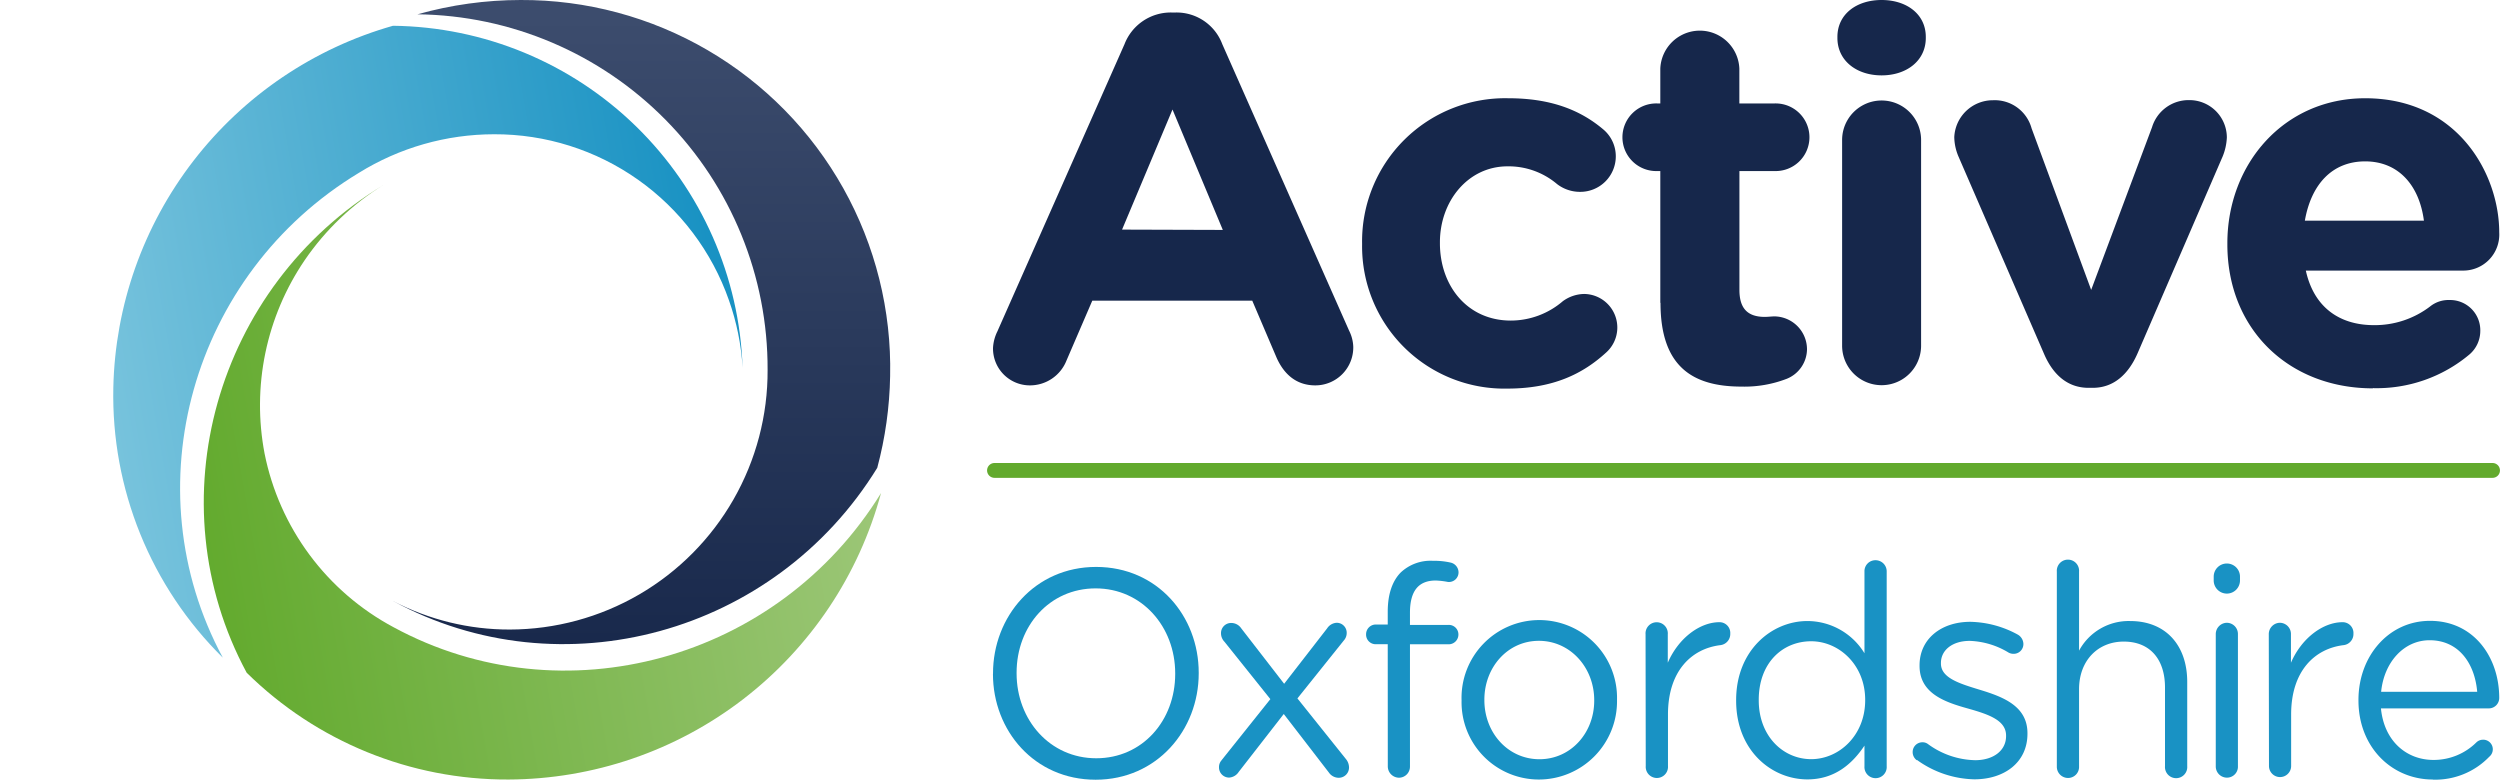
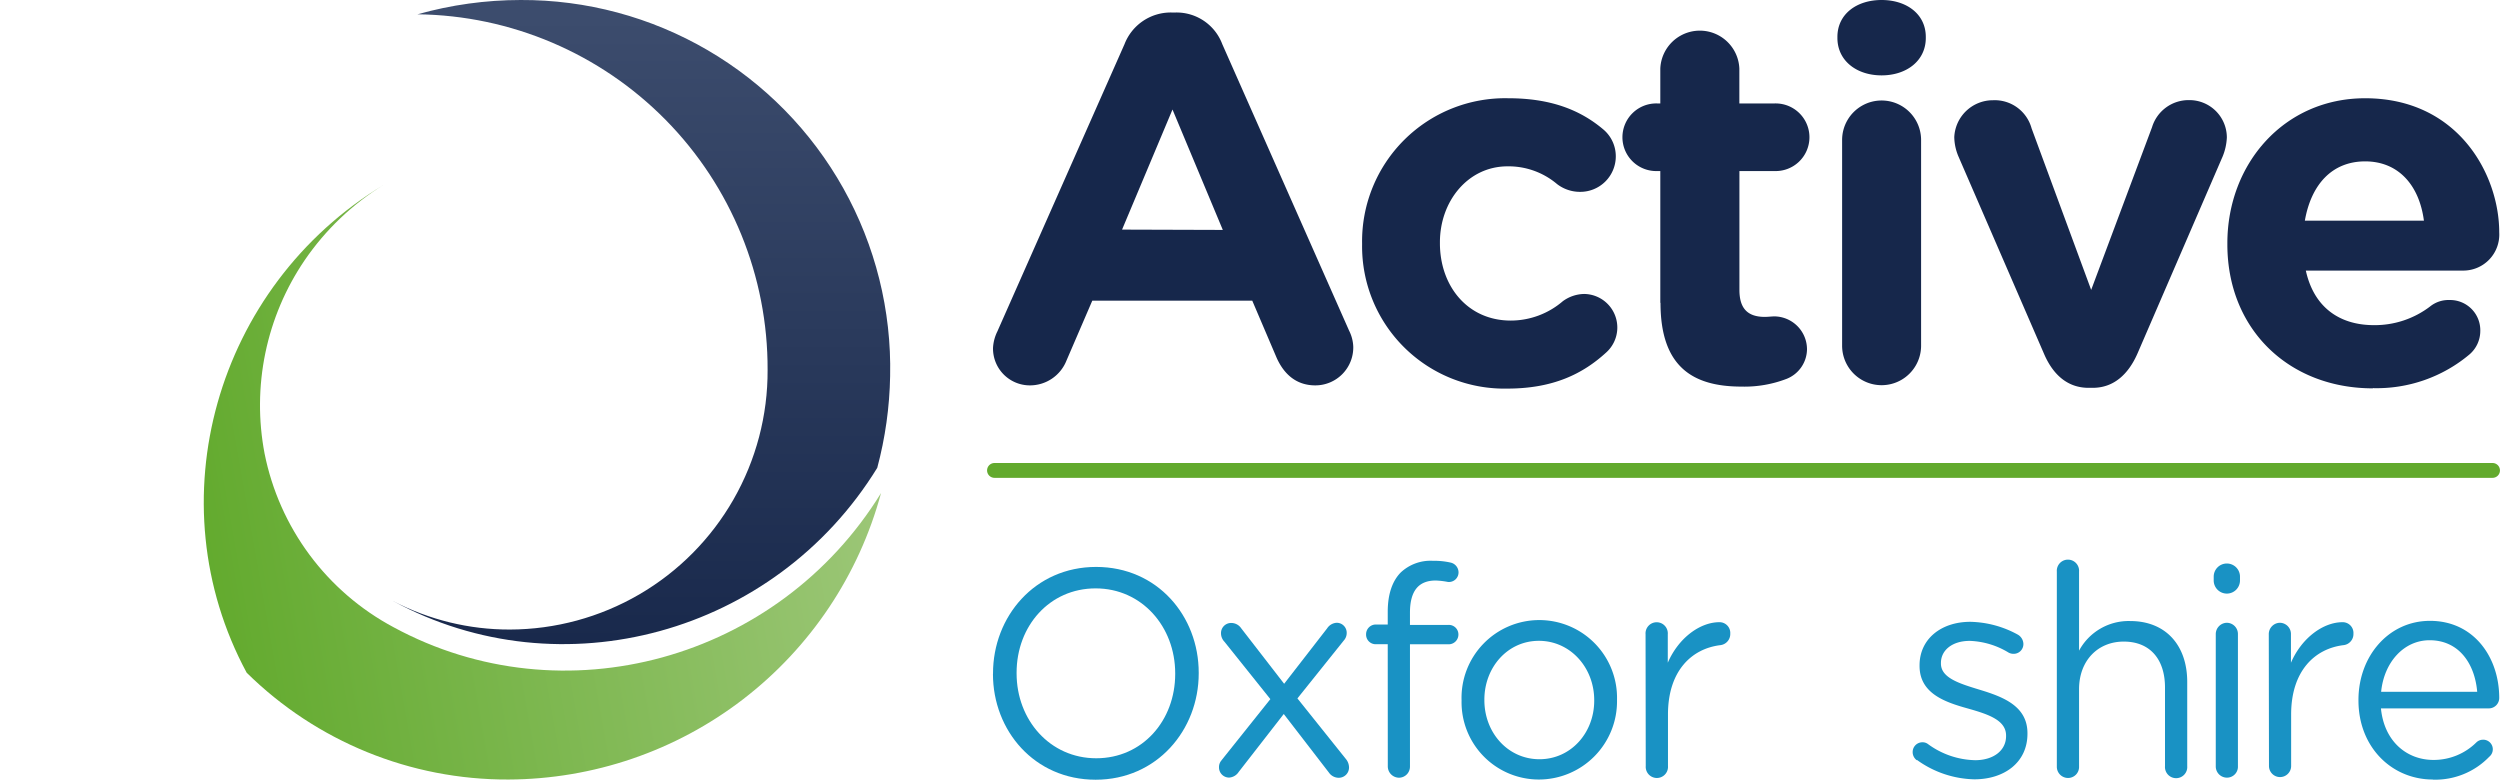
<svg xmlns="http://www.w3.org/2000/svg" viewBox="0 0 388.06 121.03">
  <defs>
    <clipPath id="clip-path">
-       <path d="M115.31,59.2c0-.7,0-1.41,0-2.12,0,.7,0,1.41,0,2.12m-97.72,1a57.17,57.17,0,0,0,17,41.89C20.37,75.73,29.74,42.52,55.69,26.84a39.87,39.87,0,0,1,21-6,38.48,38.48,0,0,1,36.46,25.77,38.15,38.15,0,0,1,2.12,10.47A54.94,54.94,0,0,0,61,4,59.75,59.75,0,0,0,17.59,60.18" style="fill:none" />
-     </clipPath>
+       </clipPath>
    <linearGradient id="linear-gradient" x1="830.78" y1="-823.16" x2="831.78" y2="-823.16" gradientTransform="matrix(99.88, 0, -17.61, -99.88, -97461.01, -82164.96)" gradientUnits="userSpaceOnUse">
      <stop offset="0" stop-color="#79c4dd" />
      <stop offset="1" stop-color="#1992c3" />
    </linearGradient>
    <clipPath id="clip-path-2">
      <path d="M80.81,0a59.13,59.13,0,0,0-16,2.22,55,55,0,0,1,54.34,55.2,40.11,40.11,0,0,1-40,40.3A39,39,0,0,1,61,93.29c26.13,14.19,59.29,5.14,75.17-20.67a59.16,59.16,0,0,0,2-14.23A57.14,57.14,0,0,0,80.81,0Z" style="fill:none" />
    </clipPath>
    <linearGradient id="linear-gradient-2" x1="831.32" y1="-803.95" x2="832.32" y2="-803.95" gradientTransform="matrix(-17.63, -99.98, -99.98, 0, -65617.75, 83217.53)" gradientUnits="userSpaceOnUse">
      <stop offset="0" stop-color="#18284b" />
      <stop offset="1" stop-color="#3c4c6d" />
    </linearGradient>
    <clipPath id="clip-path-3">
      <path d="M38.29,104.42A57.52,57.52,0,0,0,78.93,121a60.15,60.15,0,0,0,57.83-44.47c-16,26-49.38,35.11-75.69,20.82a39.28,39.28,0,0,1-20-26.94,40,40,0,0,1,6.21-30A40.74,40.74,0,0,1,59.57,28.68C33.44,44.47,24,77.91,38.29,104.42" style="fill:none" />
    </clipPath>
    <linearGradient id="linear-gradient-3" x1="831.37" y1="-822.6" x2="832.37" y2="-822.6" gradientTransform="matrix(106.25, 0, -18.73, -106.25, -103711.31, -87323.88)" gradientUnits="userSpaceOnUse">
      <stop offset="0" stop-color="#62aa2d" />
      <stop offset="1" stop-color="#9bc676" />
    </linearGradient>
  </defs>
  <title>Logo</title>
  <g id="Layer_2" data-name="Layer 2">
    <g id="Layer_1-2" data-name="Layer 1">
      <path d="M154.14,104.61v-.09c0-8.81,6.49-16.52,16-16.52s15.93,7.62,15.93,16.42v.1c0,8.8-6.49,16.51-16,16.51s-15.94-7.62-15.94-16.42m28.29,0v-.09c0-7.26-5.19-13.19-12.35-13.19s-12.27,5.84-12.27,13.09v.1c0,7.25,5.19,13.18,12.36,13.18s12.26-5.84,12.26-13.09" style="fill:#1992c4" />
      <path d="M189.62,118l7.57-9.48-7.12-8.9a1.89,1.89,0,0,1-.54-1.28,1.57,1.57,0,0,1,1.61-1.64,1.86,1.86,0,0,1,1.52.82l6.67,8.62L206,97.54a1.9,1.9,0,0,1,1.48-.87,1.55,1.55,0,0,1,1.56,1.6,1.72,1.72,0,0,1-.44,1.14l-7.21,9,7.52,9.4a2.09,2.09,0,0,1,.49,1.28,1.59,1.59,0,0,1-1.61,1.64,1.86,1.86,0,0,1-1.52-.82l-7-9.08-7,9a1.91,1.91,0,0,1-1.48.87,1.57,1.57,0,0,1-1.57-1.6,1.55,1.55,0,0,1,.45-1.14" style="fill:#1992c4" />
      <path d="M215.41,100h-1.88a1.49,1.49,0,0,1-1.48-1.55,1.51,1.51,0,0,1,1.48-1.51h1.88v-2c0-2.69.71-4.74,2-6.06a6.75,6.75,0,0,1,5-1.83,11.63,11.63,0,0,1,2.73.27,1.57,1.57,0,0,1,1.26,1.51,1.49,1.49,0,0,1-1.66,1.5,12,12,0,0,0-1.88-.22c-2.69,0-4,1.64-4,5V97h6a1.48,1.48,0,0,1,1.52,1.5,1.51,1.51,0,0,1-1.52,1.51h-6v18.93a1.72,1.72,0,0,1-1.7,1.78,1.76,1.76,0,0,1-1.74-1.78Z" style="fill:#1992c4" />
      <path d="M226.87,108.8v-.09a12.07,12.07,0,1,1,24.13-.09v.09A12.14,12.14,0,0,1,238.87,121a12,12,0,0,1-12-12.23m20.59,0v-.09c0-5.06-3.71-9.21-8.59-9.21s-8.46,4.15-8.46,9.12v.09c0,5.07,3.67,9.17,8.55,9.17s8.5-4.1,8.5-9.08" style="fill:#1992c4" />
      <path d="M255.43,98.45a1.73,1.73,0,1,1,3.45,0v4.42c1.7-3.92,5.06-6.29,8-6.29a1.67,1.67,0,0,1,1.7,1.78,1.74,1.74,0,0,1-1.52,1.78c-4.48.54-8.15,4-8.15,10.76v8a1.73,1.73,0,1,1-3.45,0Z" style="fill:#1992c4" />
-       <path d="M292.86,118.93a1.73,1.73,0,1,1-3.45,0v-3.19c-1.88,2.82-4.61,5.24-8.86,5.24-5.55,0-11.06-4.47-11.06-12.22v-.09c0-7.71,5.51-12.27,11.06-12.27a10.41,10.41,0,0,1,8.86,5V88.73a1.7,1.7,0,0,1,1.7-1.77,1.73,1.73,0,0,1,1.75,1.77ZM273,108.62v.09c0,5.57,3.8,9.13,8.14,9.13s8.38-3.7,8.38-9.13v-.09c0-5.43-4.08-9.08-8.38-9.08-4.47,0-8.14,3.38-8.14,9.08" style="fill:#1992c4" />
      <path d="M297.52,118a1.57,1.57,0,0,1-.63-1.27,1.51,1.51,0,0,1,1.52-1.51,1.37,1.37,0,0,1,.85.27A12.79,12.79,0,0,0,306.6,118c2.78,0,4.79-1.46,4.79-3.74v-.09c0-2.37-2.73-3.28-5.77-4.15-3.63-1-7.66-2.33-7.66-6.66v-.09c0-4.06,3.32-6.75,7.88-6.75a15.93,15.93,0,0,1,7.39,2,1.72,1.72,0,0,1,.85,1.46,1.51,1.51,0,0,1-1.52,1.51,1.66,1.66,0,0,1-.76-.18,12.39,12.39,0,0,0-6.05-1.83c-2.73,0-4.47,1.46-4.47,3.42v.1c0,2.23,2.86,3.1,6,4.06,3.58,1.09,7.43,2.5,7.43,6.75v.09c0,4.47-3.62,7.07-8.24,7.07a15.75,15.75,0,0,1-8.9-3" style="fill:#1992c4" />
      <path d="M319.27,88.73a1.73,1.73,0,1,1,3.45,0V101a8.74,8.74,0,0,1,7.92-4.6c5.6,0,8.87,3.83,8.87,9.44v13.09a1.73,1.73,0,1,1-3.45,0V106.71c0-4.38-2.33-7.12-6.4-7.12s-6.94,3-6.94,7.39v12a1.71,1.71,0,0,1-1.7,1.78,1.74,1.74,0,0,1-1.75-1.78Z" style="fill:#1992c4" />
      <path d="M343.62,89.51a2,2,0,0,1,4.08,0v.59a2,2,0,0,1-4.08,0Zm.32,8.94a1.76,1.76,0,0,1,1.7-1.78,1.74,1.74,0,0,1,1.74,1.78v20.48a1.7,1.7,0,0,1-1.7,1.78,1.74,1.74,0,0,1-1.74-1.78Z" style="fill:#1992c4" />
      <path d="M352.17,98.45a1.76,1.76,0,0,1,1.7-1.78,1.74,1.74,0,0,1,1.74,1.78v4.42c1.7-3.92,5.06-6.29,8-6.29a1.67,1.67,0,0,1,1.7,1.78,1.73,1.73,0,0,1-1.52,1.78c-4.48.54-8.15,4-8.15,10.76v8a1.72,1.72,0,1,1-3.44,0Z" style="fill:#1992c4" />
      <path d="M377.64,121c-6.36,0-11.55-5-11.55-12.27v-.09c0-6.8,4.7-12.27,11.1-12.27,6.85,0,10.75,5.7,10.75,11.95a1.62,1.62,0,0,1-1.61,1.64H369.58c.5,5.11,4,8,8.15,8a9.4,9.4,0,0,0,6.67-2.73,1.49,1.49,0,0,1,1-.41,1.49,1.49,0,0,1,1,2.64,11.63,11.63,0,0,1-8.73,3.56m6.85-13.64c-.36-4.29-2.78-8-7.39-8-4,0-7.07,3.42-7.52,8Z" style="fill:#1992c4" />
      <line x1="154.37" y1="73.02" x2="386.9" y2="73.02" style="fill:none;stroke:#62aa2d;stroke-linecap:round;stroke-miterlimit:10;stroke-width:2.308px" />
      <path d="M154.87,51.32,174.55,6.86a7.69,7.69,0,0,1,7.27-4.92h.72a7.58,7.58,0,0,1,7.19,4.92l19.68,44.46a6,6,0,0,1,.65,2.5,5.89,5.89,0,0,1-5.89,6c-2.91,0-4.84-1.69-6-4.27l-3.79-8.88H169.55l-4,9.28a6.1,6.1,0,0,1-5.73,3.87A5.72,5.72,0,0,1,154.14,54a6.52,6.52,0,0,1,.73-2.66m34.94-15.65L182,17l-7.83,18.64Z" style="fill:#16274b" />
      <path d="M211.43,37.93v-.17a22.21,22.21,0,0,1,22.68-22.51c6.54,0,11.14,1.78,14.76,4.84a5.44,5.44,0,0,1,1.94,4.2,5.51,5.51,0,0,1-5.56,5.49,5.83,5.83,0,0,1-3.56-1.21A11.65,11.65,0,0,0,234,25.82c-6.13,0-10.49,5.41-10.49,11.78v.16c0,6.62,4.27,12,11,12a12.41,12.41,0,0,0,8.07-3,5.76,5.76,0,0,1,3.31-1.13,5.21,5.21,0,0,1,3.39,9.12c-3.63,3.31-8.23,5.57-15.33,5.57a22.09,22.09,0,0,1-22.52-22.35" style="fill:#16274b" />
      <path d="M257.72,47V26.55h-.4a5.25,5.25,0,1,1,0-10.49h.4V10.65a6.14,6.14,0,0,1,12.27,0v5.41h5.4a5.25,5.25,0,1,1,0,10.49H270V45c0,2.82,1.21,4.19,3.95,4.19.4,0,1.21-.08,1.45-.08a5.12,5.12,0,0,1,5.09,5.09,5,5,0,0,1-3.15,4.6,18.25,18.25,0,0,1-7,1.21c-7.51,0-12.59-3-12.59-13" style="fill:#16274b" />
      <path d="M285.21,5.73c0-3.55,3-5.73,6.86-5.73s6.86,2.18,6.86,5.73v.16c0,3.55-3,5.81-6.86,5.81s-6.86-2.26-6.86-5.81Zm.73,16a6.13,6.13,0,1,1,12.26,0V53.66a6.13,6.13,0,1,1-12.26,0Z" style="fill:#16274b" />
      <path d="M324.85,60.2h-.65c-3.31,0-5.57-2.1-6.94-5.33L304,24.29a8,8,0,0,1-.65-3,6,6,0,0,1,6-5.73,5.93,5.93,0,0,1,6,4.36L324.6,45l9.45-25.26a5.93,5.93,0,0,1,5.72-4.2,5.81,5.81,0,0,1,5.89,5.81,8.74,8.74,0,0,1-.64,2.91L331.79,54.87c-1.38,3.15-3.63,5.33-6.94,5.33" style="fill:#16274b" />
      <path d="M368.33,60.28c-13,0-22.59-9.12-22.59-22.35v-.17c0-12.34,8.8-22.51,21.38-22.51,14.45,0,20.82,11.86,20.82,20.82A5.59,5.59,0,0,1,382.21,42H357.92c1.22,5.57,5.09,8.47,10.58,8.47a14.17,14.17,0,0,0,8.71-2.9,4.55,4.55,0,0,1,3-1A4.69,4.69,0,0,1,385,51.4,4.79,4.79,0,0,1,383.34,55a22.39,22.39,0,0,1-15,5.25m7.91-26c-.72-5.49-3.95-9.2-9.12-9.2s-8.39,3.63-9.36,9.2Z" style="fill:#16274b" />
      <g style="clip-path:url(#clip-path)">
        <polygon points="0 4.01 115.32 4.01 132.62 102.07 17.29 102.07 0 4.01" style="fill:url(#linear-gradient)" />
      </g>
      <g style="clip-path:url(#clip-path-2)">
        <polygon points="60.97 107.48 42.02 0 138.73 0 157.68 107.48 60.97 107.48" style="fill:url(#linear-gradient-2)" />
      </g>
      <g style="clip-path:url(#clip-path-3)">
        <polygon points="7.72 28.68 136.76 28.68 153.04 121.03 24 121.03 7.72 28.68" style="fill:url(#linear-gradient-3)" />
      </g>
    </g>
  </g>
</svg>